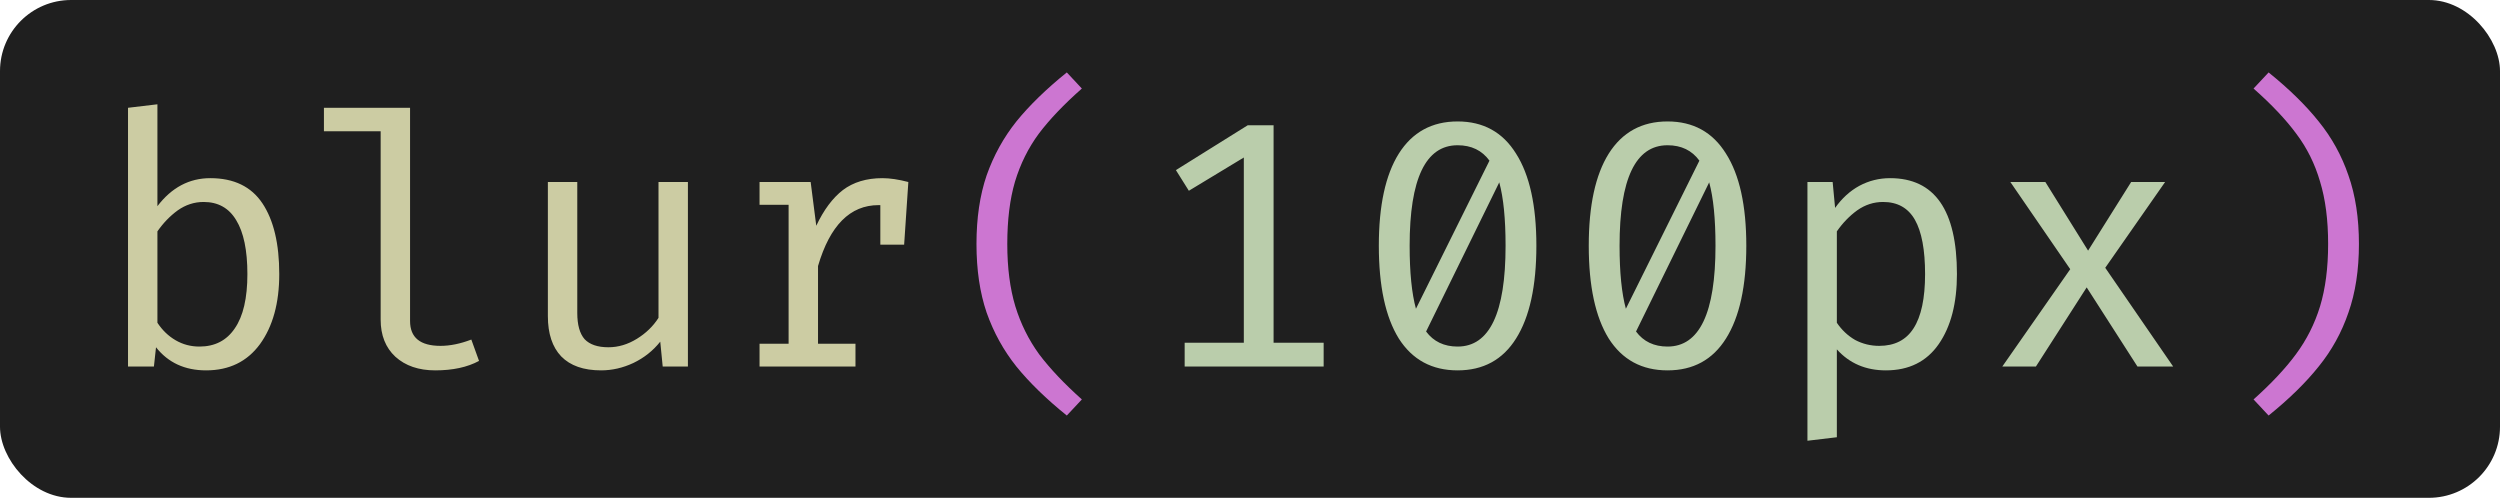
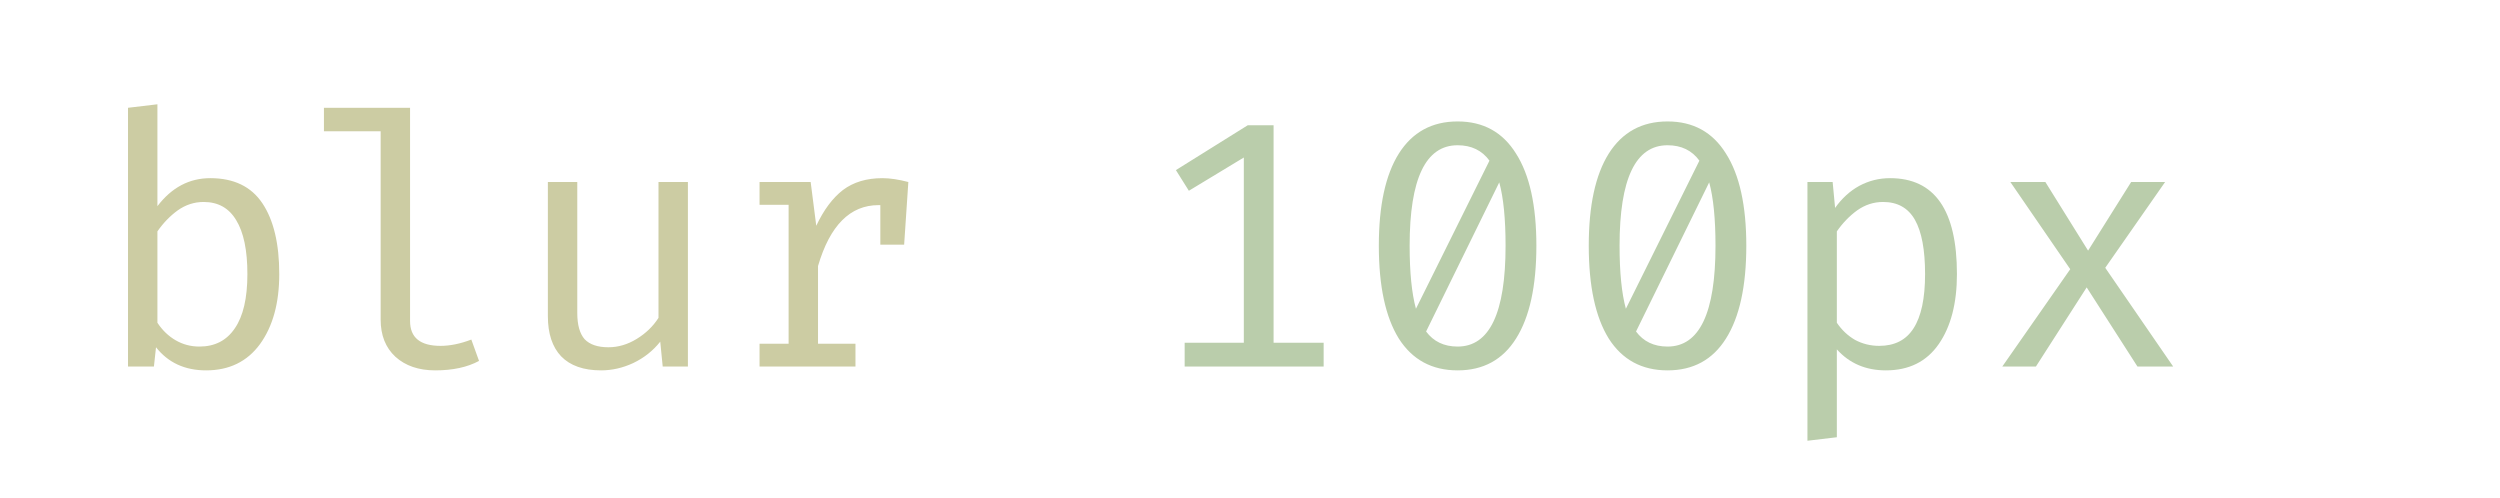
<svg xmlns="http://www.w3.org/2000/svg" width="457" height="91" viewBox="0 0 457 91" fill="none">
-   <rect width="457" height="91" rx="13" fill="#1F1F1F" />
  <path d="M28.776 37.688C31.379 34.275 34.6 32.568 38.44 32.568C42.749 32.568 45.928 34.104 47.976 37.176C50.024 40.248 51.048 44.557 51.048 50.104C51.048 55.395 49.875 59.661 47.528 62.904C45.181 66.104 41.896 67.704 37.672 67.704C33.789 67.704 30.739 66.296 28.52 63.48L28.136 67H23.4V19.704L28.776 19.064V37.688ZM36.456 63.352C39.272 63.352 41.427 62.243 42.92 60.024C44.456 57.805 45.224 54.499 45.224 50.104C45.224 45.752 44.541 42.467 43.176 40.248C41.853 38.029 39.869 36.92 37.224 36.92C35.517 36.92 33.939 37.432 32.488 38.456C31.08 39.48 29.843 40.76 28.776 42.296V59C29.672 60.365 30.781 61.432 32.104 62.2C33.427 62.968 34.877 63.352 36.456 63.352ZM74.959 58.68C74.959 61.709 76.815 63.224 80.527 63.224C82.276 63.224 84.154 62.84 86.159 62.072L87.567 65.976C85.434 67.128 82.767 67.704 79.567 67.704C76.538 67.704 74.106 66.872 72.271 65.208C70.479 63.544 69.583 61.283 69.583 58.424V23.992H59.215V19.704H74.959V58.68ZM105.526 57.208C105.526 59.384 105.974 60.984 106.87 62.008C107.809 62.989 109.259 63.48 111.222 63.48C113.014 63.48 114.742 62.968 116.406 61.944C118.07 60.92 119.393 59.64 120.374 58.104V33.272H125.75V67H121.142L120.694 62.456C119.371 64.12 117.729 65.421 115.766 66.36C113.846 67.256 111.883 67.704 109.878 67.704C106.678 67.704 104.246 66.851 102.582 65.144C100.961 63.437 100.15 60.984 100.15 57.784V33.272H105.526V57.208ZM161.309 32.568C162.674 32.568 164.253 32.803 166.045 33.272L165.277 44.728H160.925V37.496H160.605C155.4 37.496 151.709 41.208 149.533 48.632V62.84H156.381V67H138.845V62.84H144.157V37.432H138.845V33.272H148.189L149.213 41.272C150.578 38.371 152.2 36.195 154.077 34.744C155.997 33.293 158.408 32.568 161.309 32.568Z" fill="#CCCCA3" />
-   <path d="M184.132 44.6C184.132 48.952 184.623 52.749 185.604 55.992C186.585 59.192 188.036 62.115 189.956 64.76C191.919 67.363 194.521 70.115 197.764 73.016L195.012 75.96C191.257 72.931 188.185 69.944 185.796 67C183.449 64.056 181.636 60.771 180.356 57.144C179.119 53.517 178.5 49.336 178.5 44.6C178.5 39.864 179.119 35.683 180.356 32.056C181.636 28.429 183.449 25.144 185.796 22.2C188.185 19.256 191.257 16.269 195.012 13.24L197.764 16.184C194.479 19.085 191.855 21.837 189.892 24.44C187.972 27.043 186.521 29.965 185.54 33.208C184.601 36.408 184.132 40.205 184.132 44.6ZM425.581 44.6C425.581 40.205 425.09 36.408 424.109 33.208C423.17 29.965 421.719 27.043 419.757 24.44C417.837 21.837 415.234 19.085 411.949 16.184L414.701 13.24C418.455 16.269 421.506 19.256 423.853 22.2C426.242 25.144 428.055 28.429 429.293 32.056C430.573 35.683 431.213 39.864 431.213 44.6C431.213 49.336 430.573 53.517 429.293 57.144C428.055 60.771 426.242 64.056 423.853 67C421.506 69.944 418.455 72.931 414.701 75.96L411.949 73.016C415.191 70.115 417.773 67.363 419.693 64.76C421.655 62.115 423.127 59.192 424.109 55.992C425.09 52.749 425.581 48.952 425.581 44.6Z" fill="#CC76D1" />
  <path d="M232.811 62.648H241.963V67H216.555V62.648H227.371V28.792L217.323 34.872L214.955 31.096L228.075 22.904H232.811V62.648ZM266.45 22.2C271.143 22.2 274.706 24.163 277.138 28.088C279.613 31.971 280.85 37.581 280.85 44.92C280.85 52.301 279.613 57.955 277.138 61.88C274.706 65.763 271.143 67.704 266.45 67.704C261.757 67.704 258.173 65.763 255.698 61.88C253.266 57.955 252.05 52.301 252.05 44.92C252.05 37.581 253.266 31.971 255.698 28.088C258.173 24.163 261.757 22.2 266.45 22.2ZM266.45 26.552C260.605 26.552 257.682 32.675 257.682 44.92C257.682 49.784 258.066 53.624 258.834 56.44L272.274 29.368C270.909 27.491 268.967 26.552 266.45 26.552ZM266.45 63.352C272.295 63.352 275.218 57.208 275.218 44.92C275.218 40.013 274.834 36.152 274.066 33.336L260.69 60.6C262.055 62.435 263.975 63.352 266.45 63.352ZM304.825 22.2C309.518 22.2 313.081 24.163 315.513 28.088C317.988 31.971 319.225 37.581 319.225 44.92C319.225 52.301 317.988 57.955 315.513 61.88C313.081 65.763 309.518 67.704 304.825 67.704C300.132 67.704 296.548 65.763 294.073 61.88C291.641 57.955 290.425 52.301 290.425 44.92C290.425 37.581 291.641 31.971 294.073 28.088C296.548 24.163 300.132 22.2 304.825 22.2ZM304.825 26.552C298.98 26.552 296.057 32.675 296.057 44.92C296.057 49.784 296.441 53.624 297.209 56.44L310.649 29.368C309.284 27.491 307.342 26.552 304.825 26.552ZM304.825 63.352C310.67 63.352 313.593 57.208 313.593 44.92C313.593 40.013 313.209 36.152 312.441 33.336L299.065 60.6C300.43 62.435 302.35 63.352 304.825 63.352ZM345.504 32.568C353.653 32.568 357.728 38.413 357.728 50.104C357.728 55.437 356.619 59.704 354.4 62.904C352.181 66.104 348.96 67.704 344.736 67.704C341.067 67.704 338.08 66.424 335.776 63.864V79.928L330.4 80.568V33.272H335.008L335.456 38.008C336.693 36.259 338.165 34.915 339.872 33.976C341.621 33.037 343.499 32.568 345.504 32.568ZM344.224 36.92C342.517 36.92 340.939 37.432 339.488 38.456C338.08 39.48 336.843 40.76 335.776 42.296V59C336.672 60.323 337.781 61.368 339.104 62.136C340.469 62.861 341.941 63.224 343.52 63.224C346.336 63.224 348.427 62.157 349.792 60.024C351.2 57.848 351.904 54.541 351.904 50.104C351.904 45.667 351.285 42.36 350.048 40.184C348.811 38.008 346.869 36.92 344.224 36.92ZM372.166 67H366.022L378.438 49.208L367.494 33.272H373.894L381.702 45.816L389.574 33.272H395.782L384.838 48.952L397.254 67H390.726L381.446 52.536L372.166 67Z" fill="#BACDAB" />
</svg>